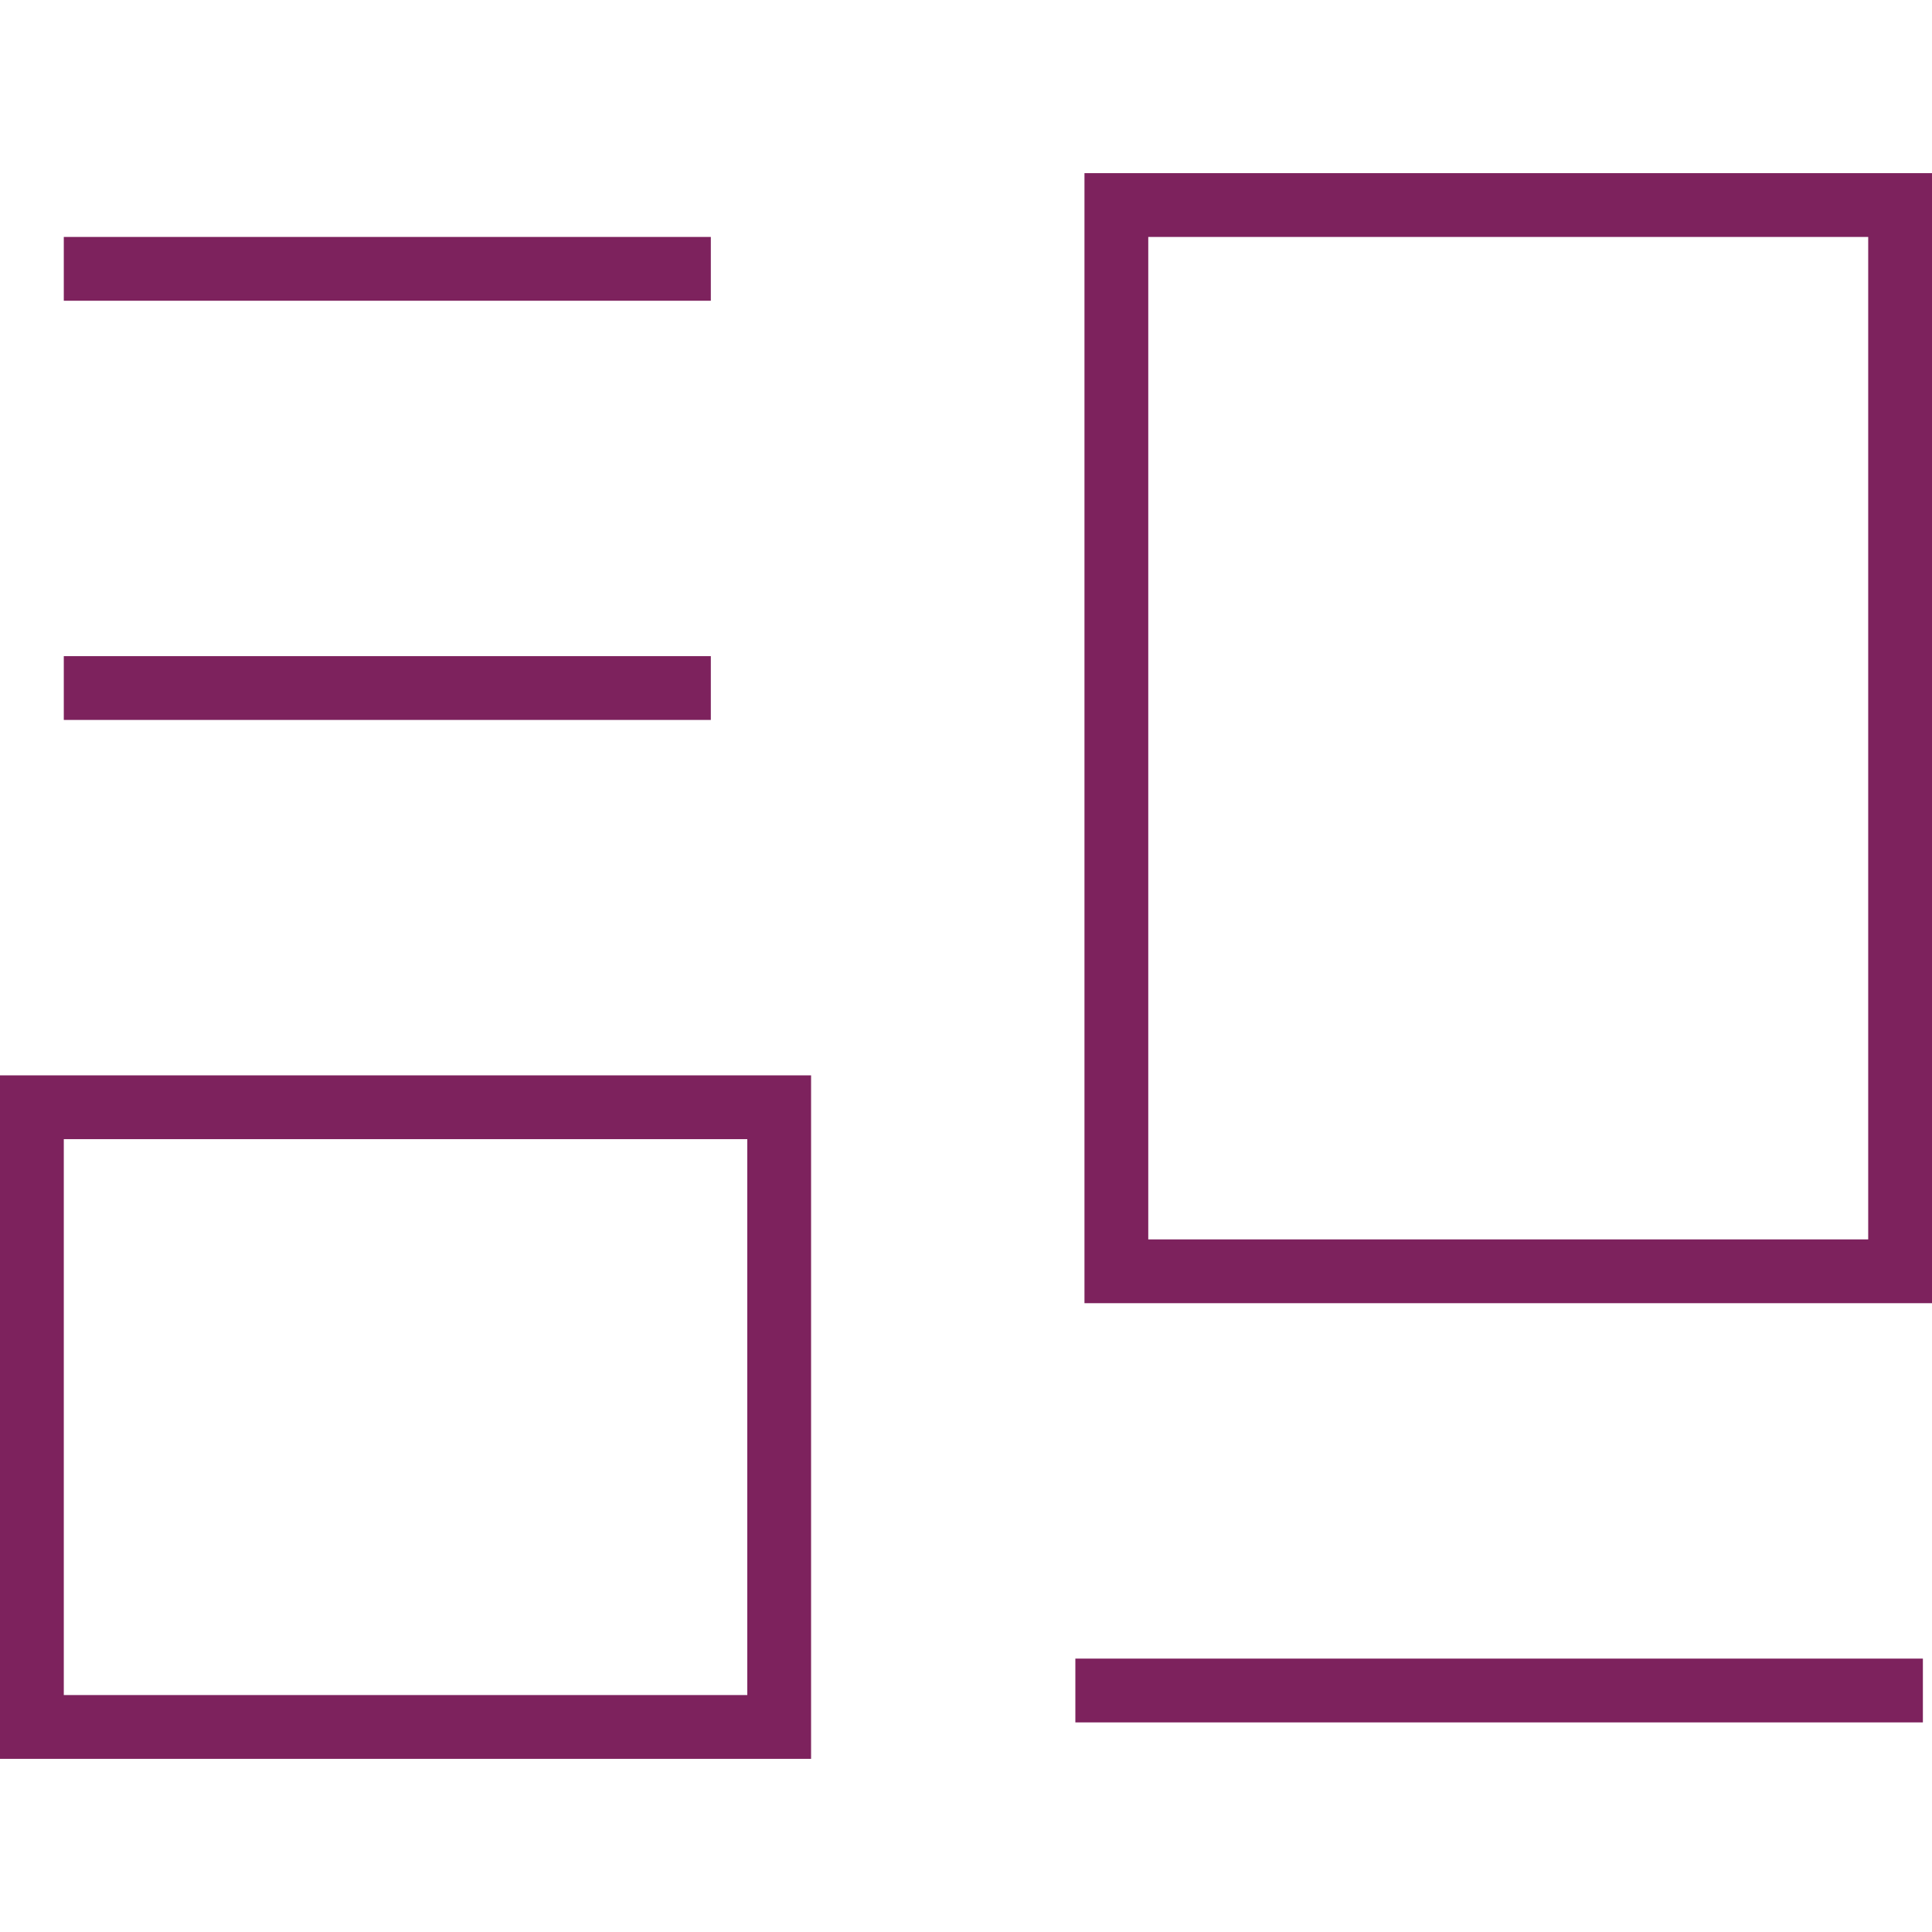
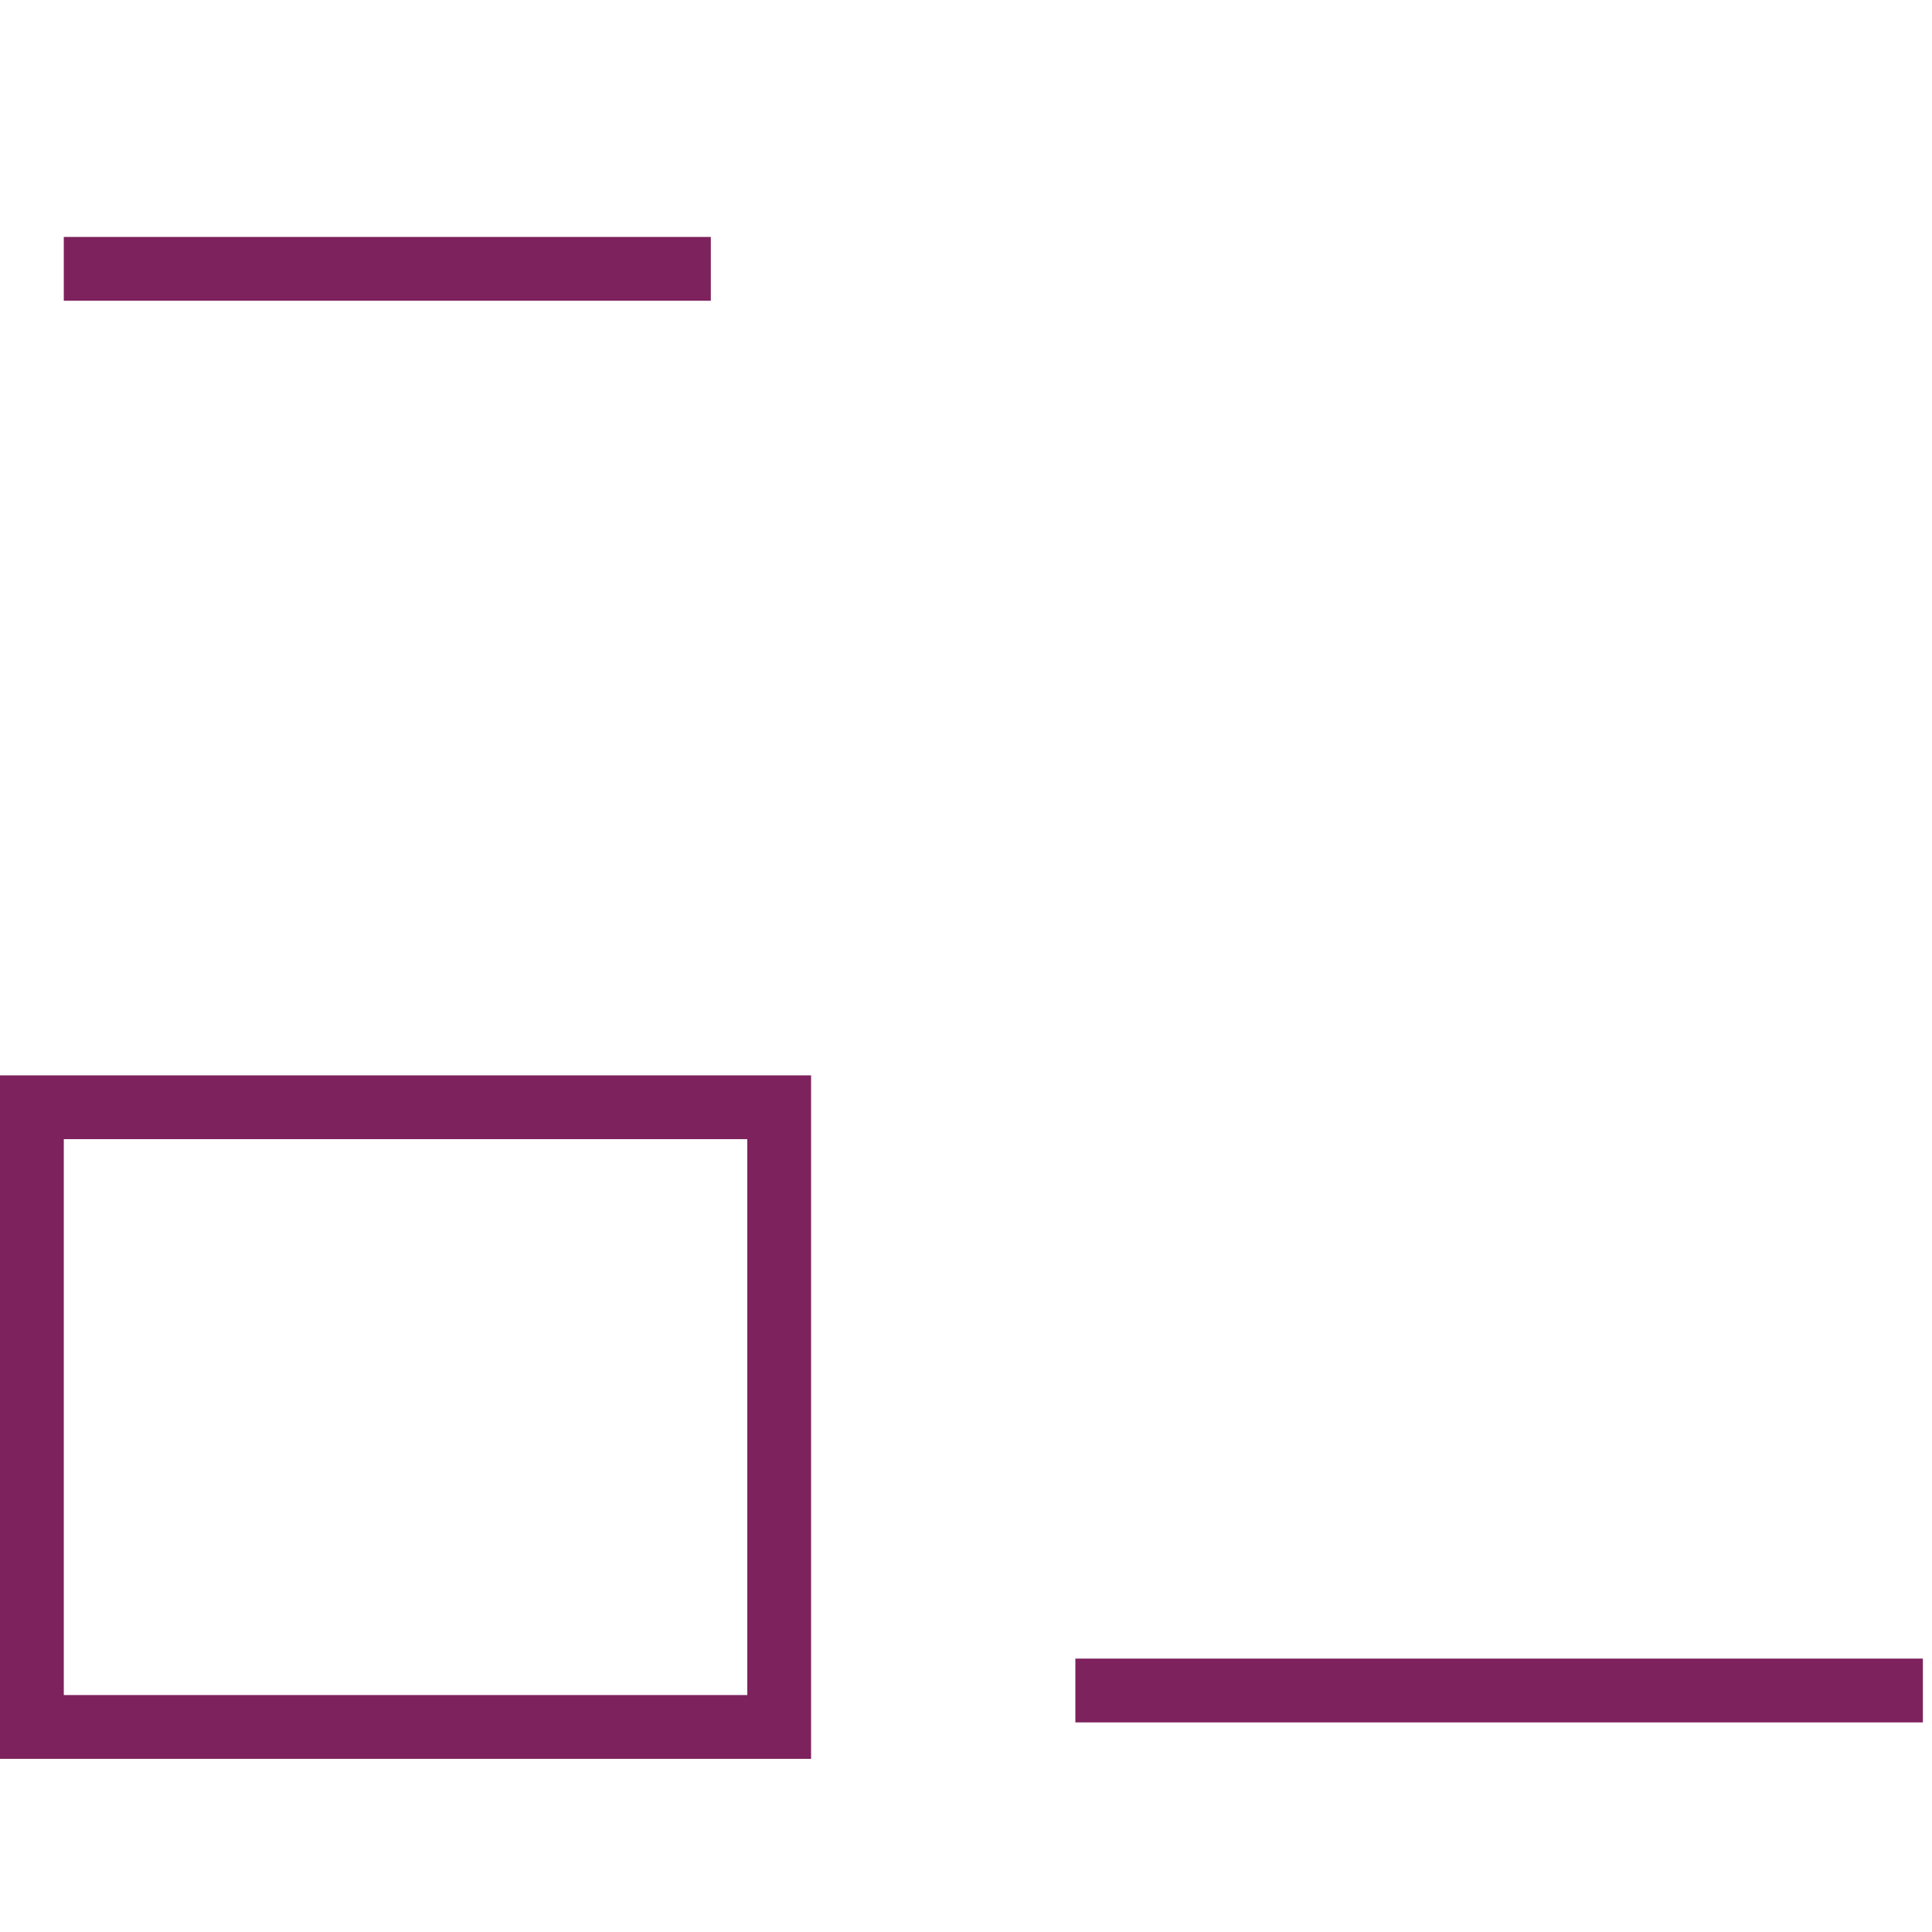
<svg xmlns="http://www.w3.org/2000/svg" version="1.1" id="A-1" x="0px" y="0px" width="21.2px" height="21.2px" viewBox="0 0 21.2 21.2" style="enable-background:new 0 0 21.2 21.2;" xml:space="preserve">
  <style type="text/css">
	.st0{fill:#7D225D;}
</style>
  <g>
    <rect x="0.7" y="2.6" class="st0" width="7.1" height="0.7" />
-     <rect x="0.7" y="7.2" class="st0" width="7.1" height="0.7" />
    <rect x="11.8" y="18.2" class="st0" width="9.3" height="0.7" />
-     <path class="st0" d="M20.5,2.6v11h-7.9v-11H20.5 M21.2,1.9h-9.3v12.4h9.3V1.9L21.2,1.9z" />
    <path class="st0" d="M8.2,12.5v6.1H0.7v-6.1H8.2 M8.9,11.8H0v7.5h8.9V11.8L8.9,11.8z" />
  </g>
</svg>